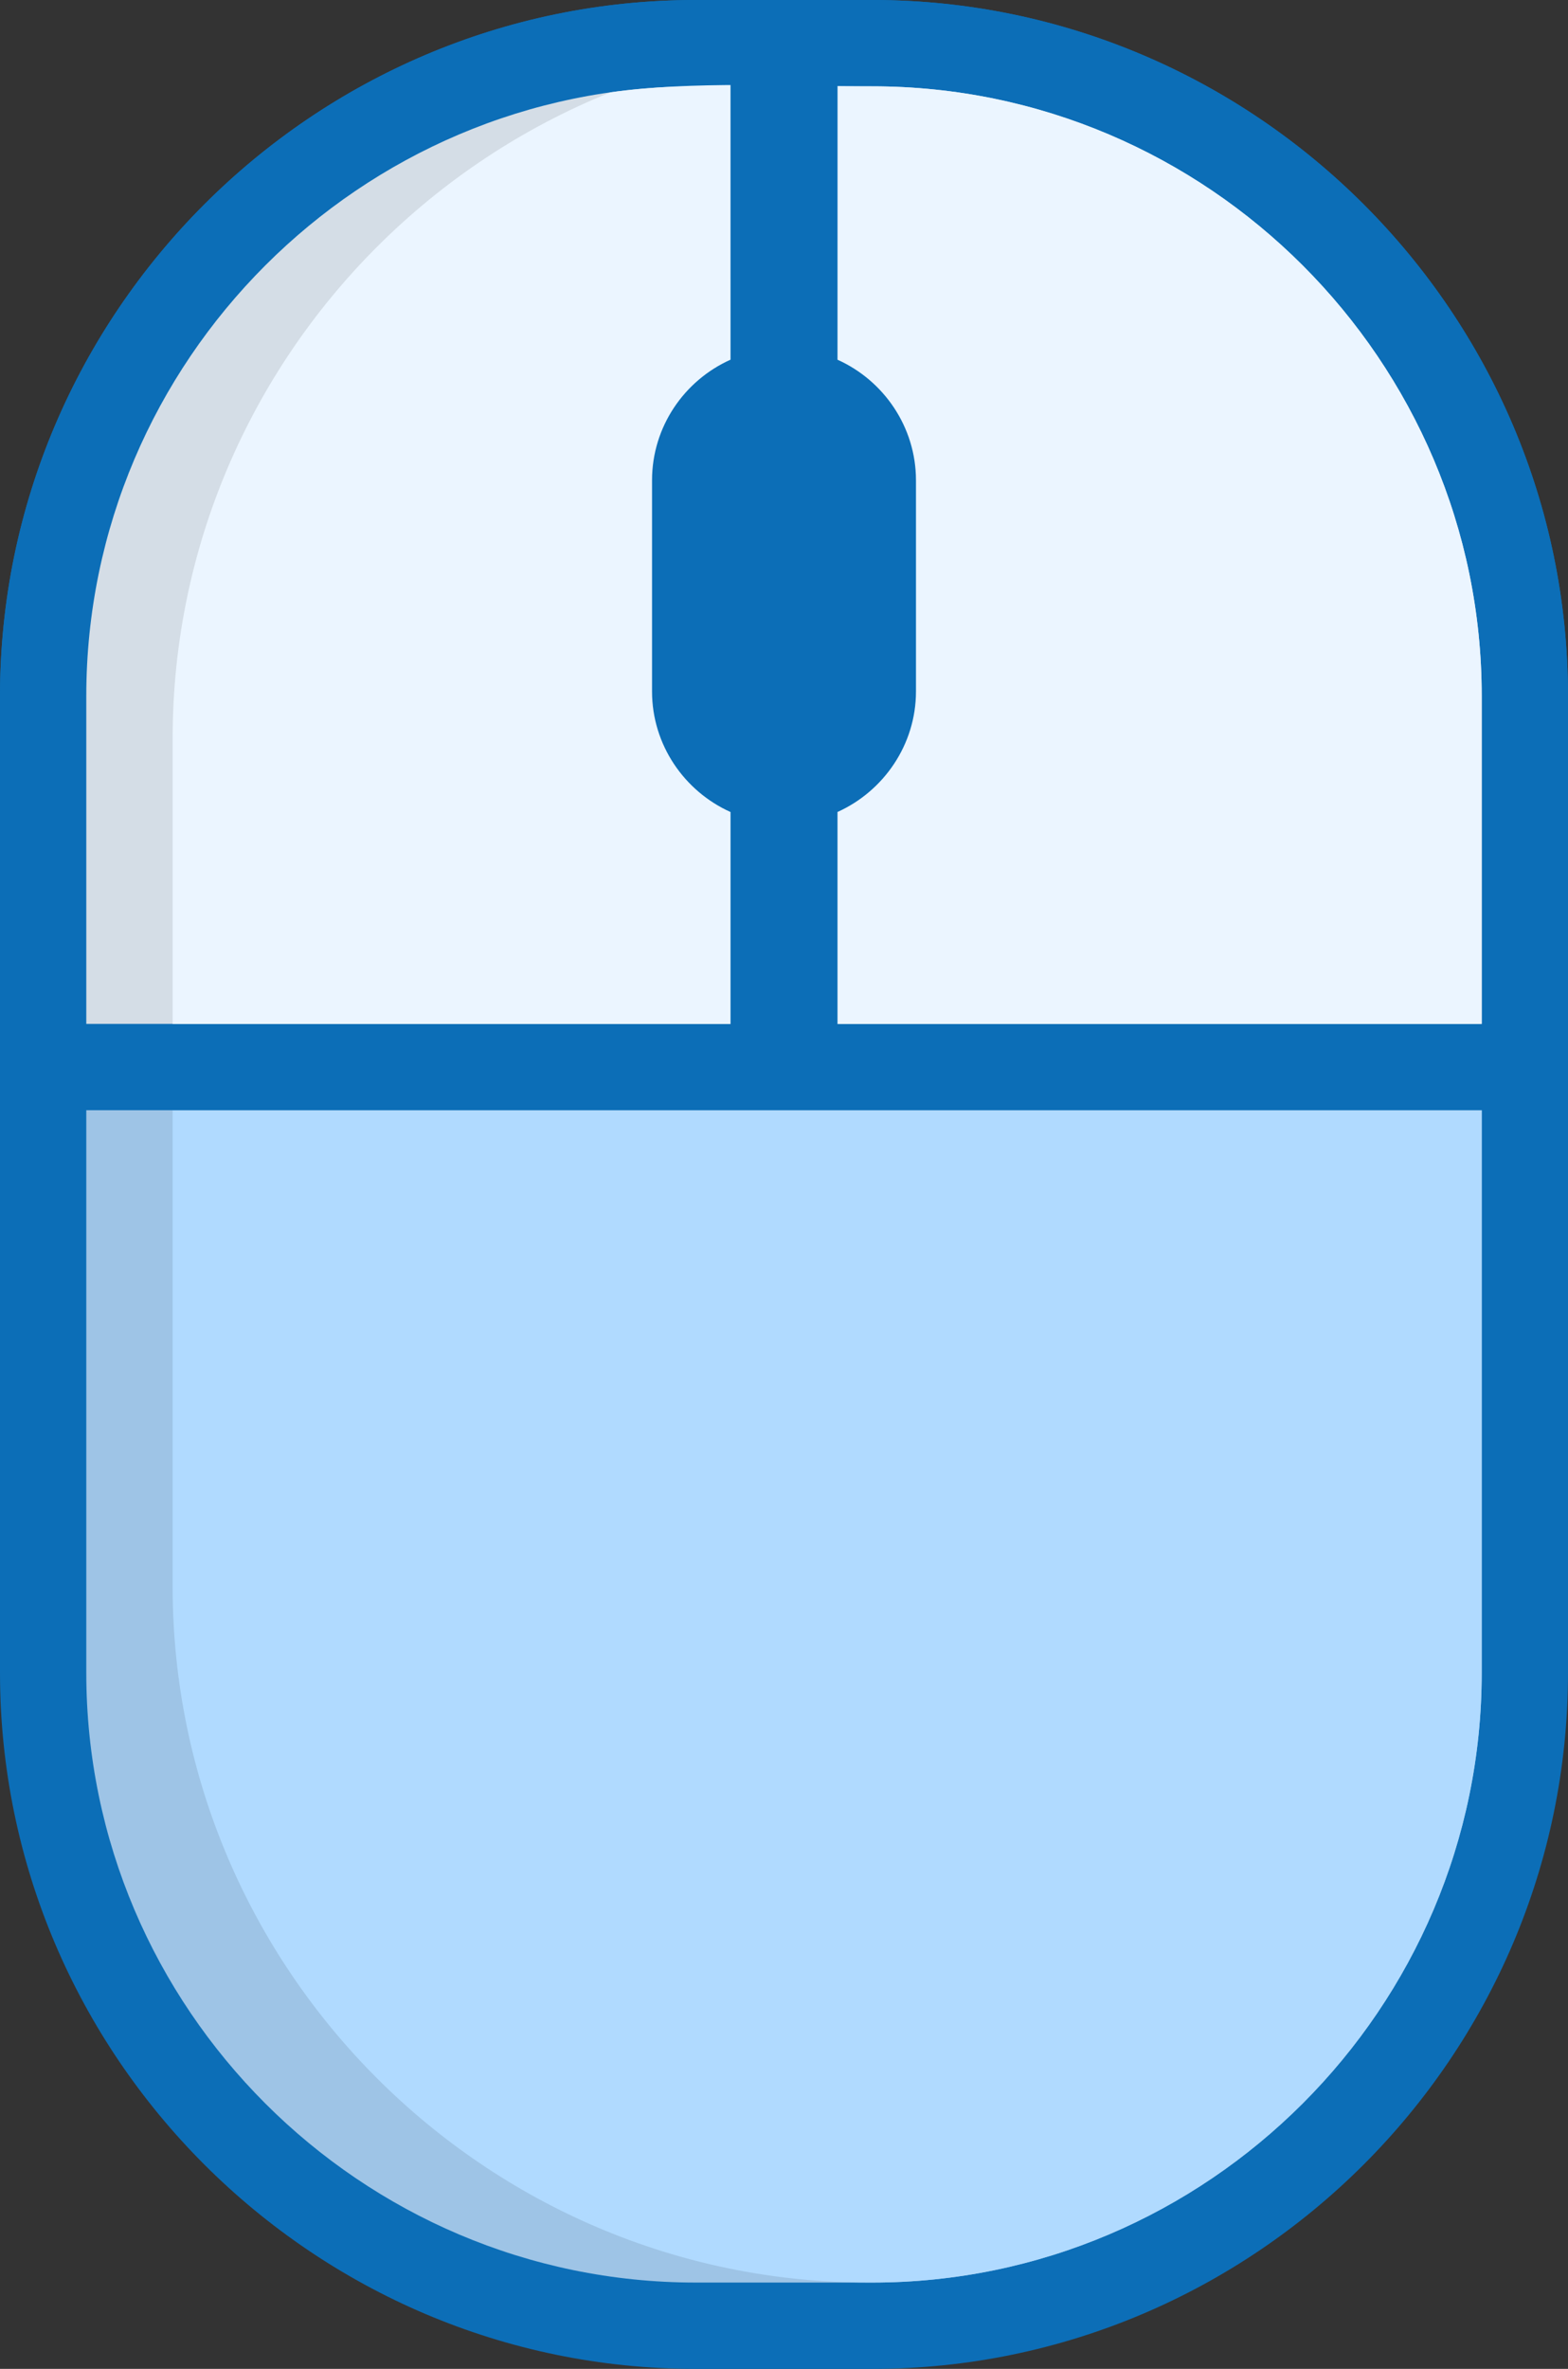
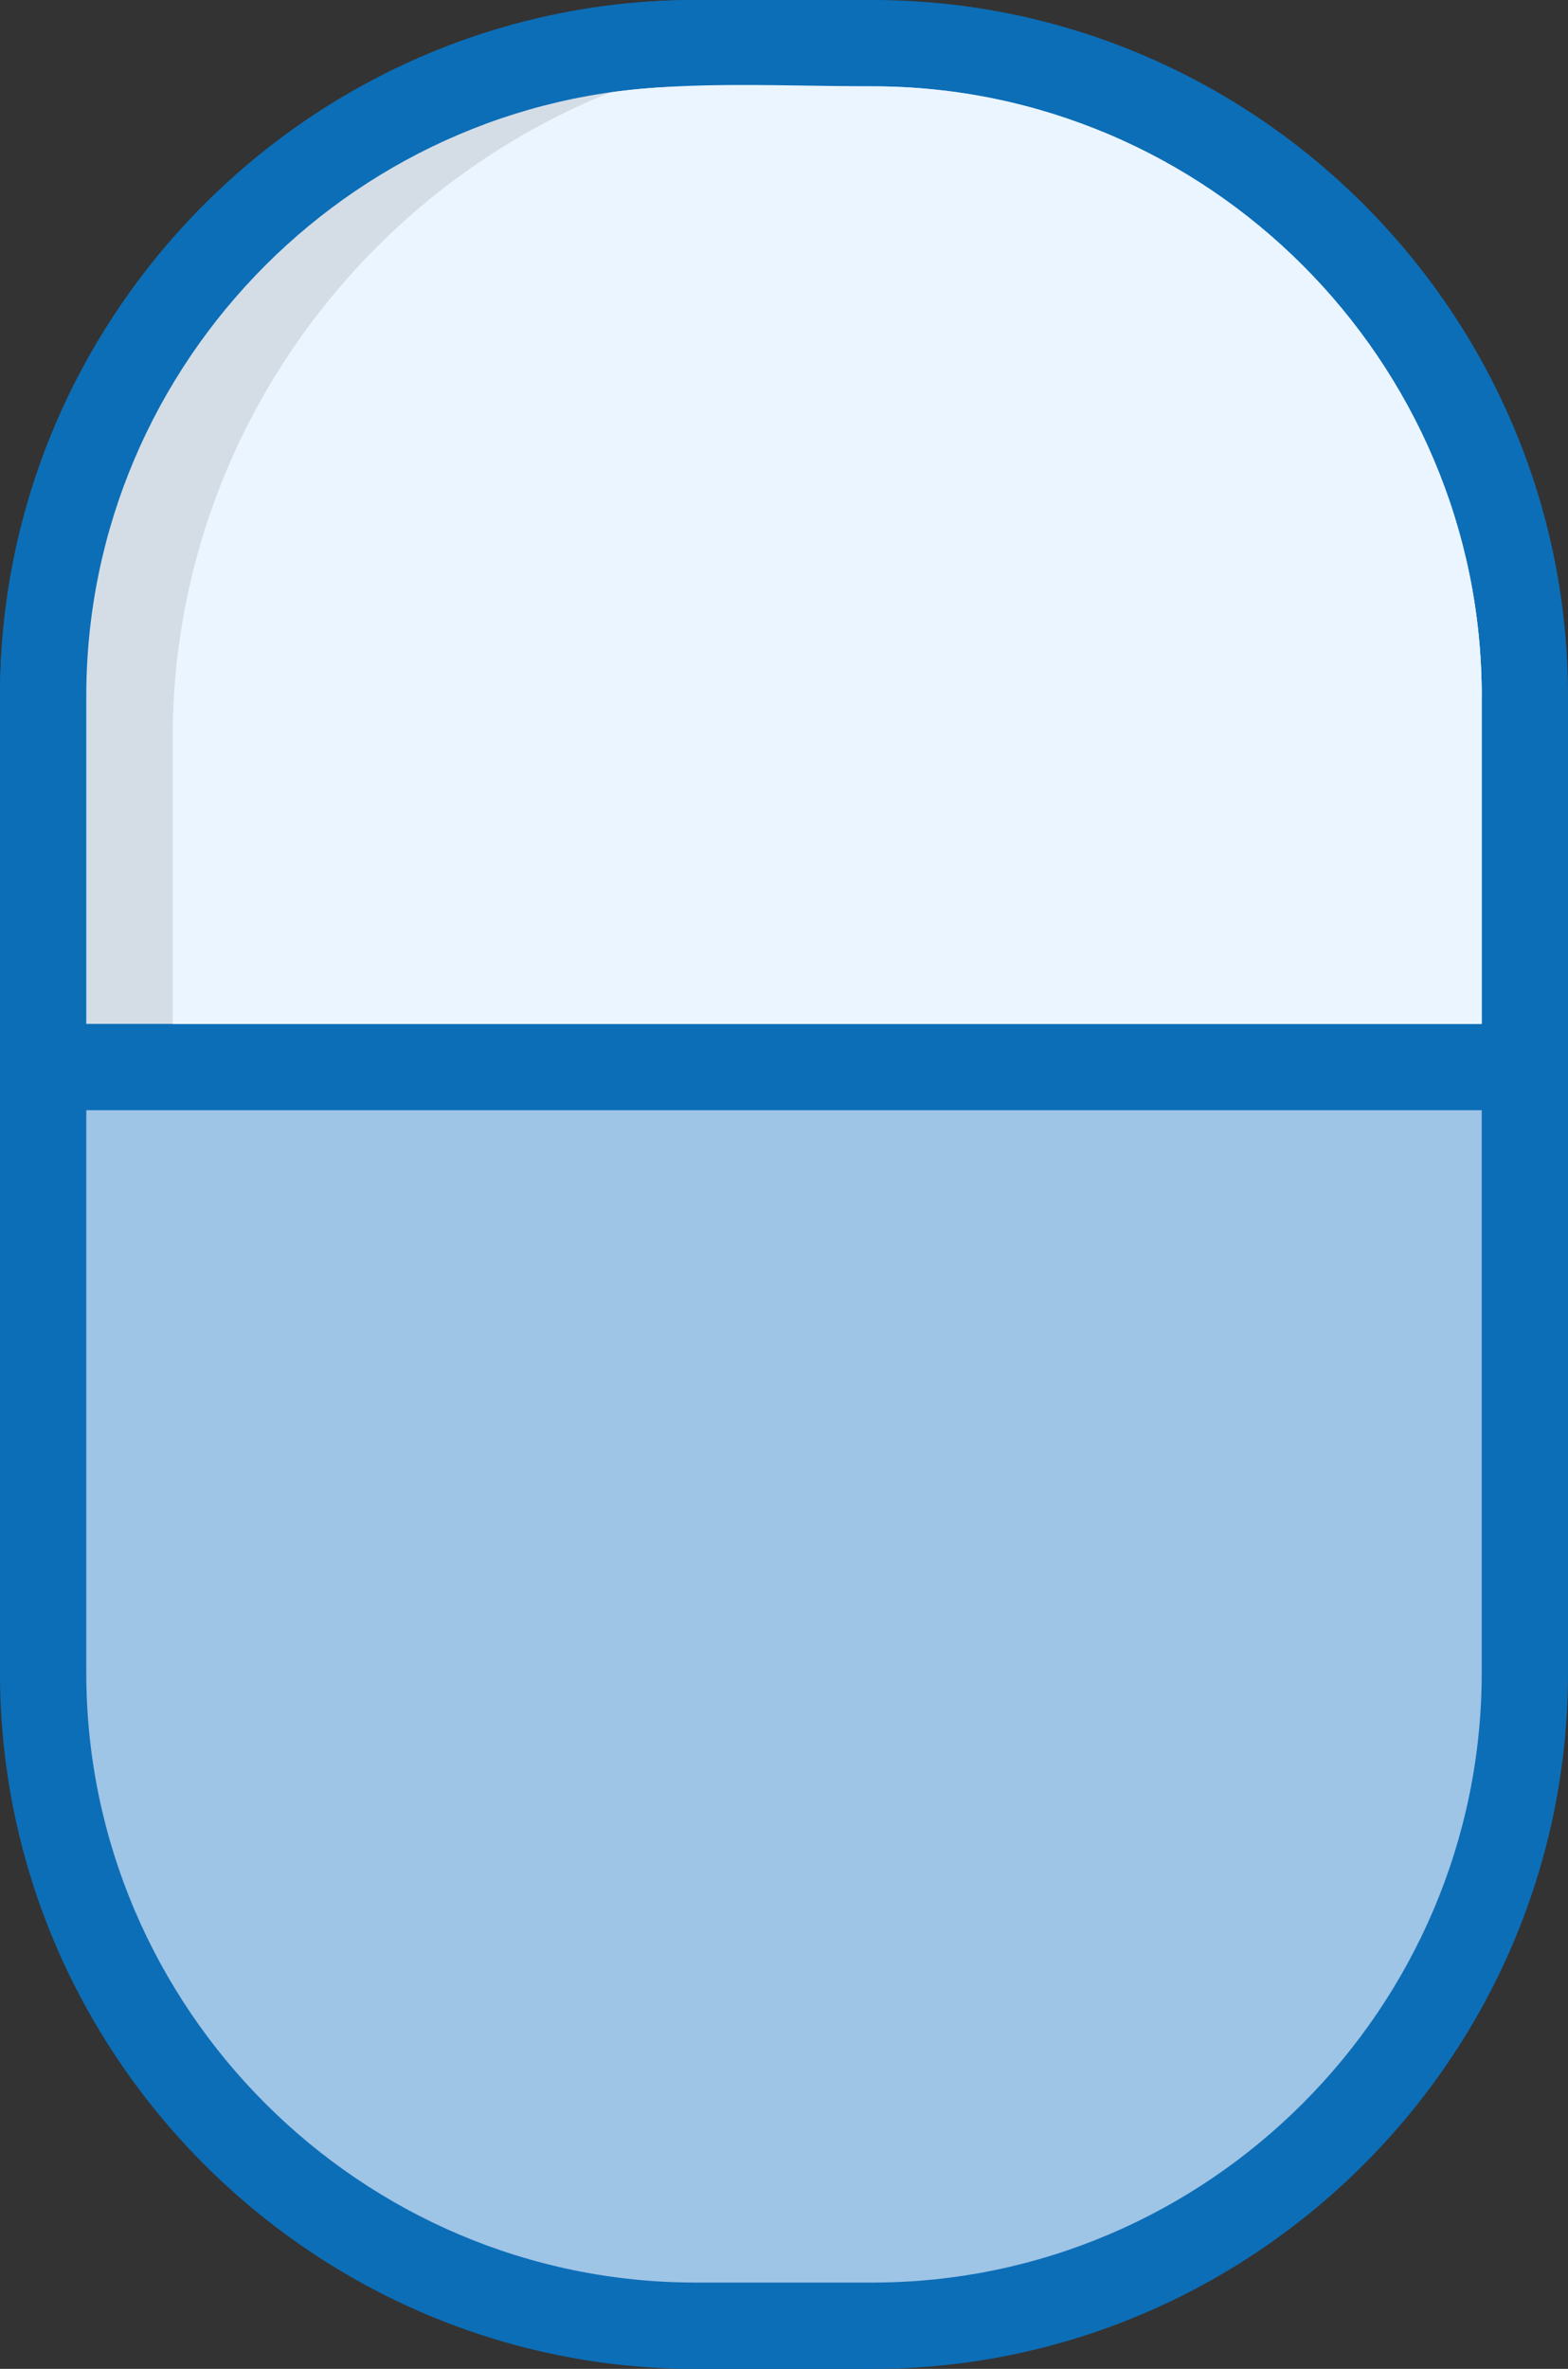
<svg xmlns="http://www.w3.org/2000/svg" shape-rendering="geometricPrecision" text-rendering="geometricPrecision" image-rendering="optimizeQuality" fill-rule="evenodd" clip-rule="evenodd" viewBox="0 0 339 511.867">
  <rect x="0" y="0" width="339" height="511.867" fill="#333333" stroke="none" />
  <path fill="#0C6EB7" fill-rule="nonzero" d="M188.598 511.868h-38.199c-41.38 0-78.987-16.914-106.235-44.165C16.914 440.456 0 402.849 0 361.469V150.401c0-41.38 16.917-78.989 44.164-106.237C71.412 16.914 109.019 0 150.399 0h38.199c41.381 0 78.99 16.917 106.238 44.164C322.083 71.412 339 109.021 339 150.401v211.068c0 41.378-16.917 78.987-44.164 106.234-27.248 27.248-64.857 44.165-106.238 44.165z" />
  <path fill="#9EC4E6" d="M150.399 493.213h38.199c72.463 0 131.747-59.282 131.747-131.744V150.401c0-72.465-59.284-131.746-131.747-131.746h-38.199c-72.463 0-131.744 59.281-131.744 131.746v211.068c0 72.462 59.281 131.744 131.744 131.744z" />
-   <path fill="#B0DAFF" d="M187.722 493.213h.876c72.463 0 131.747-59.282 131.747-131.744V239.925H37.323v102.889c0 41.38 16.914 78.987 44.164 106.235 27.248 27.247 64.857 44.164 106.235 44.164z" />
-   <path fill="#0C6EB7" fill-rule="nonzero" d="M338.997 150.401v70.843c0 10.301-8.352 18.652-18.652 18.652H18.655c-10.3 0-18.652-8.351-18.652-18.652v-70.843c0-41.38 16.917-78.987 44.164-106.234C71.415 16.917 109.019.002 150.399.002h38.199c41.381 0 78.987 16.917 106.235 44.165 27.247 27.247 44.164 64.854 44.164 106.234z" />
+   <path fill="#0C6EB7" fill-rule="nonzero" d="M338.997 150.401v70.843c0 10.301-8.352 18.652-18.652 18.652H18.655c-10.3 0-18.652-8.351-18.652-18.652v-70.843c0-41.38 16.917-78.987 44.164-106.234C71.415 16.917 109.019.002 150.399.002c41.381 0 78.987 16.917 106.235 44.165 27.247 27.247 44.164 64.854 44.164 106.234z" />
  <path fill="#D4DDE6" d="M320.345 221.244v-70.843c0-72.465-59.284-131.746-131.747-131.746h-38.199c-72.463 0-131.744 59.281-131.744 131.746v70.843h301.69z" />
  <path fill="#EBF5FF" d="M320.345 221.244v-70.843c0-72.465-59.284-131.746-131.747-131.746-18.055 0-38.891-1.208-56.63 1.304-19.042 7.658-36.19 19.106-50.481 33.398-27.25 27.247-44.164 64.854-44.164 106.235v61.652h283.022z" />
-   <path fill="#0C6EB7" fill-rule="nonzero" d="M181.067 77.728c9.972 4.471 16.965 14.518 16.965 26.056v45.623c0 11.528-7.014 21.566-16.965 26.045v52.096h-23.128V175.46c-9.954-4.463-16.969-14.481-16.969-26.053v-45.623c0-11.579 6.994-21.605 16.969-26.063l-.002-69.709h23.14c-.003 23.239-.01 46.477-.01 69.716z" />
</svg>